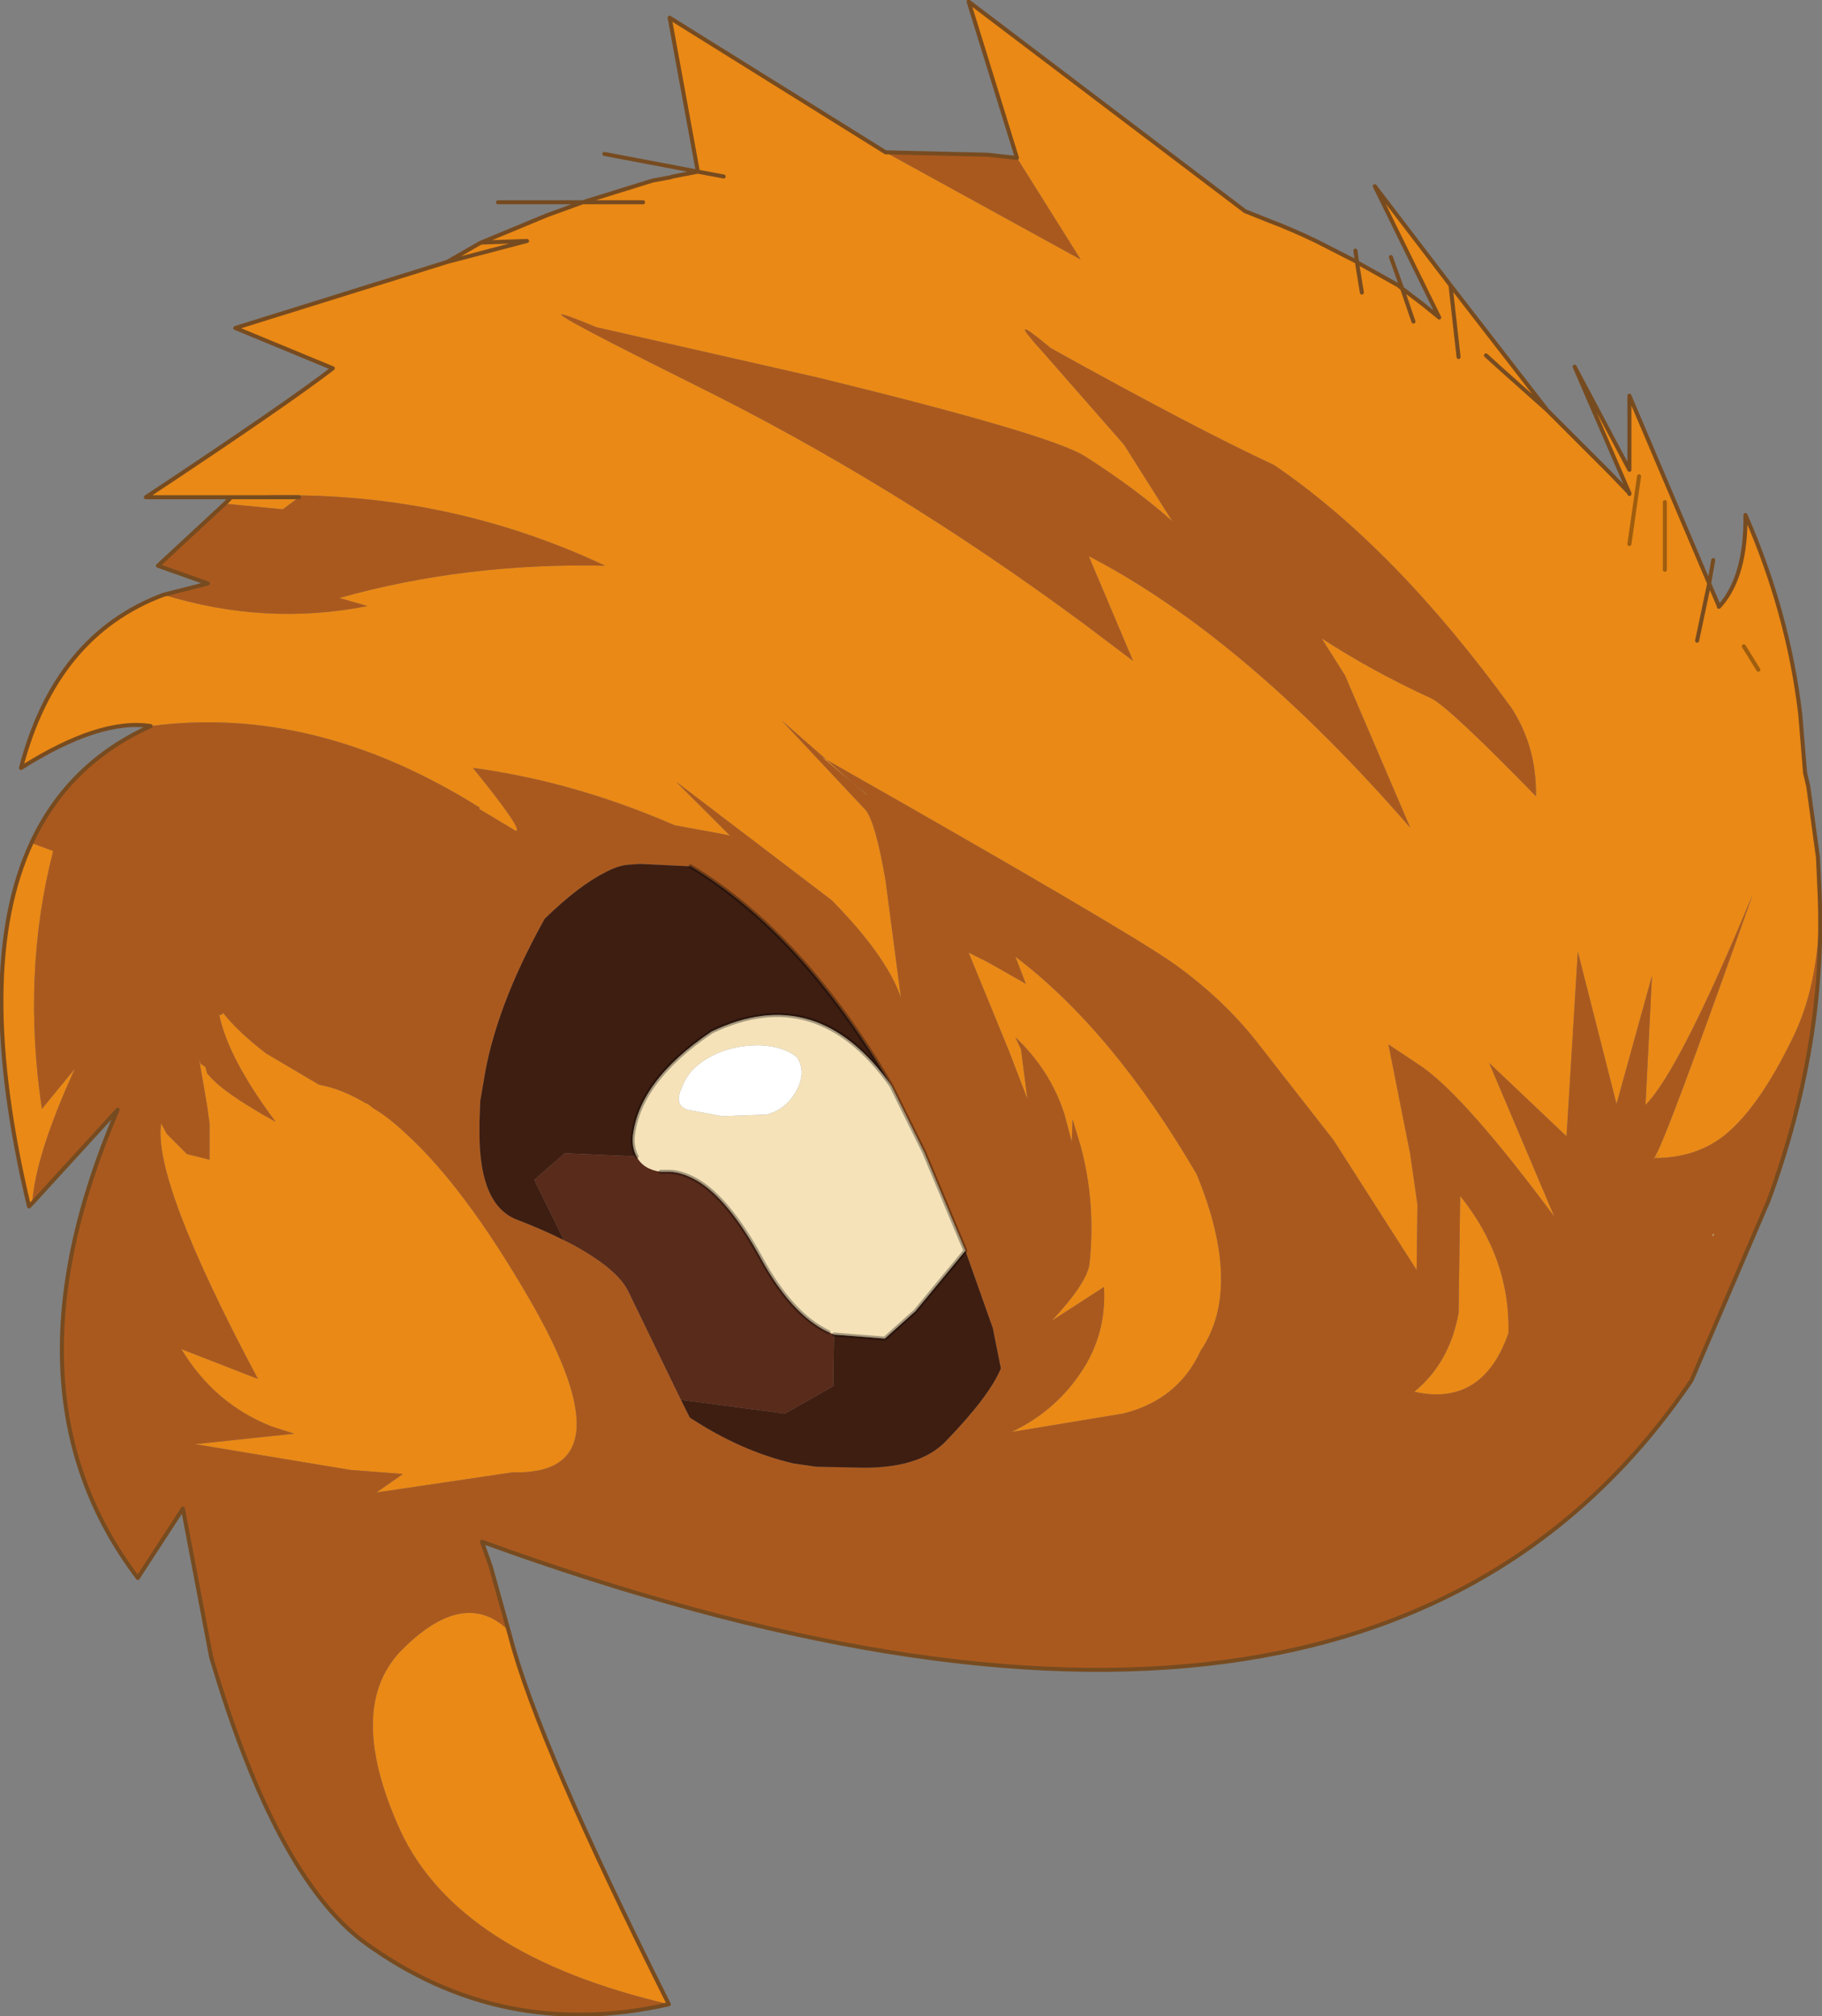
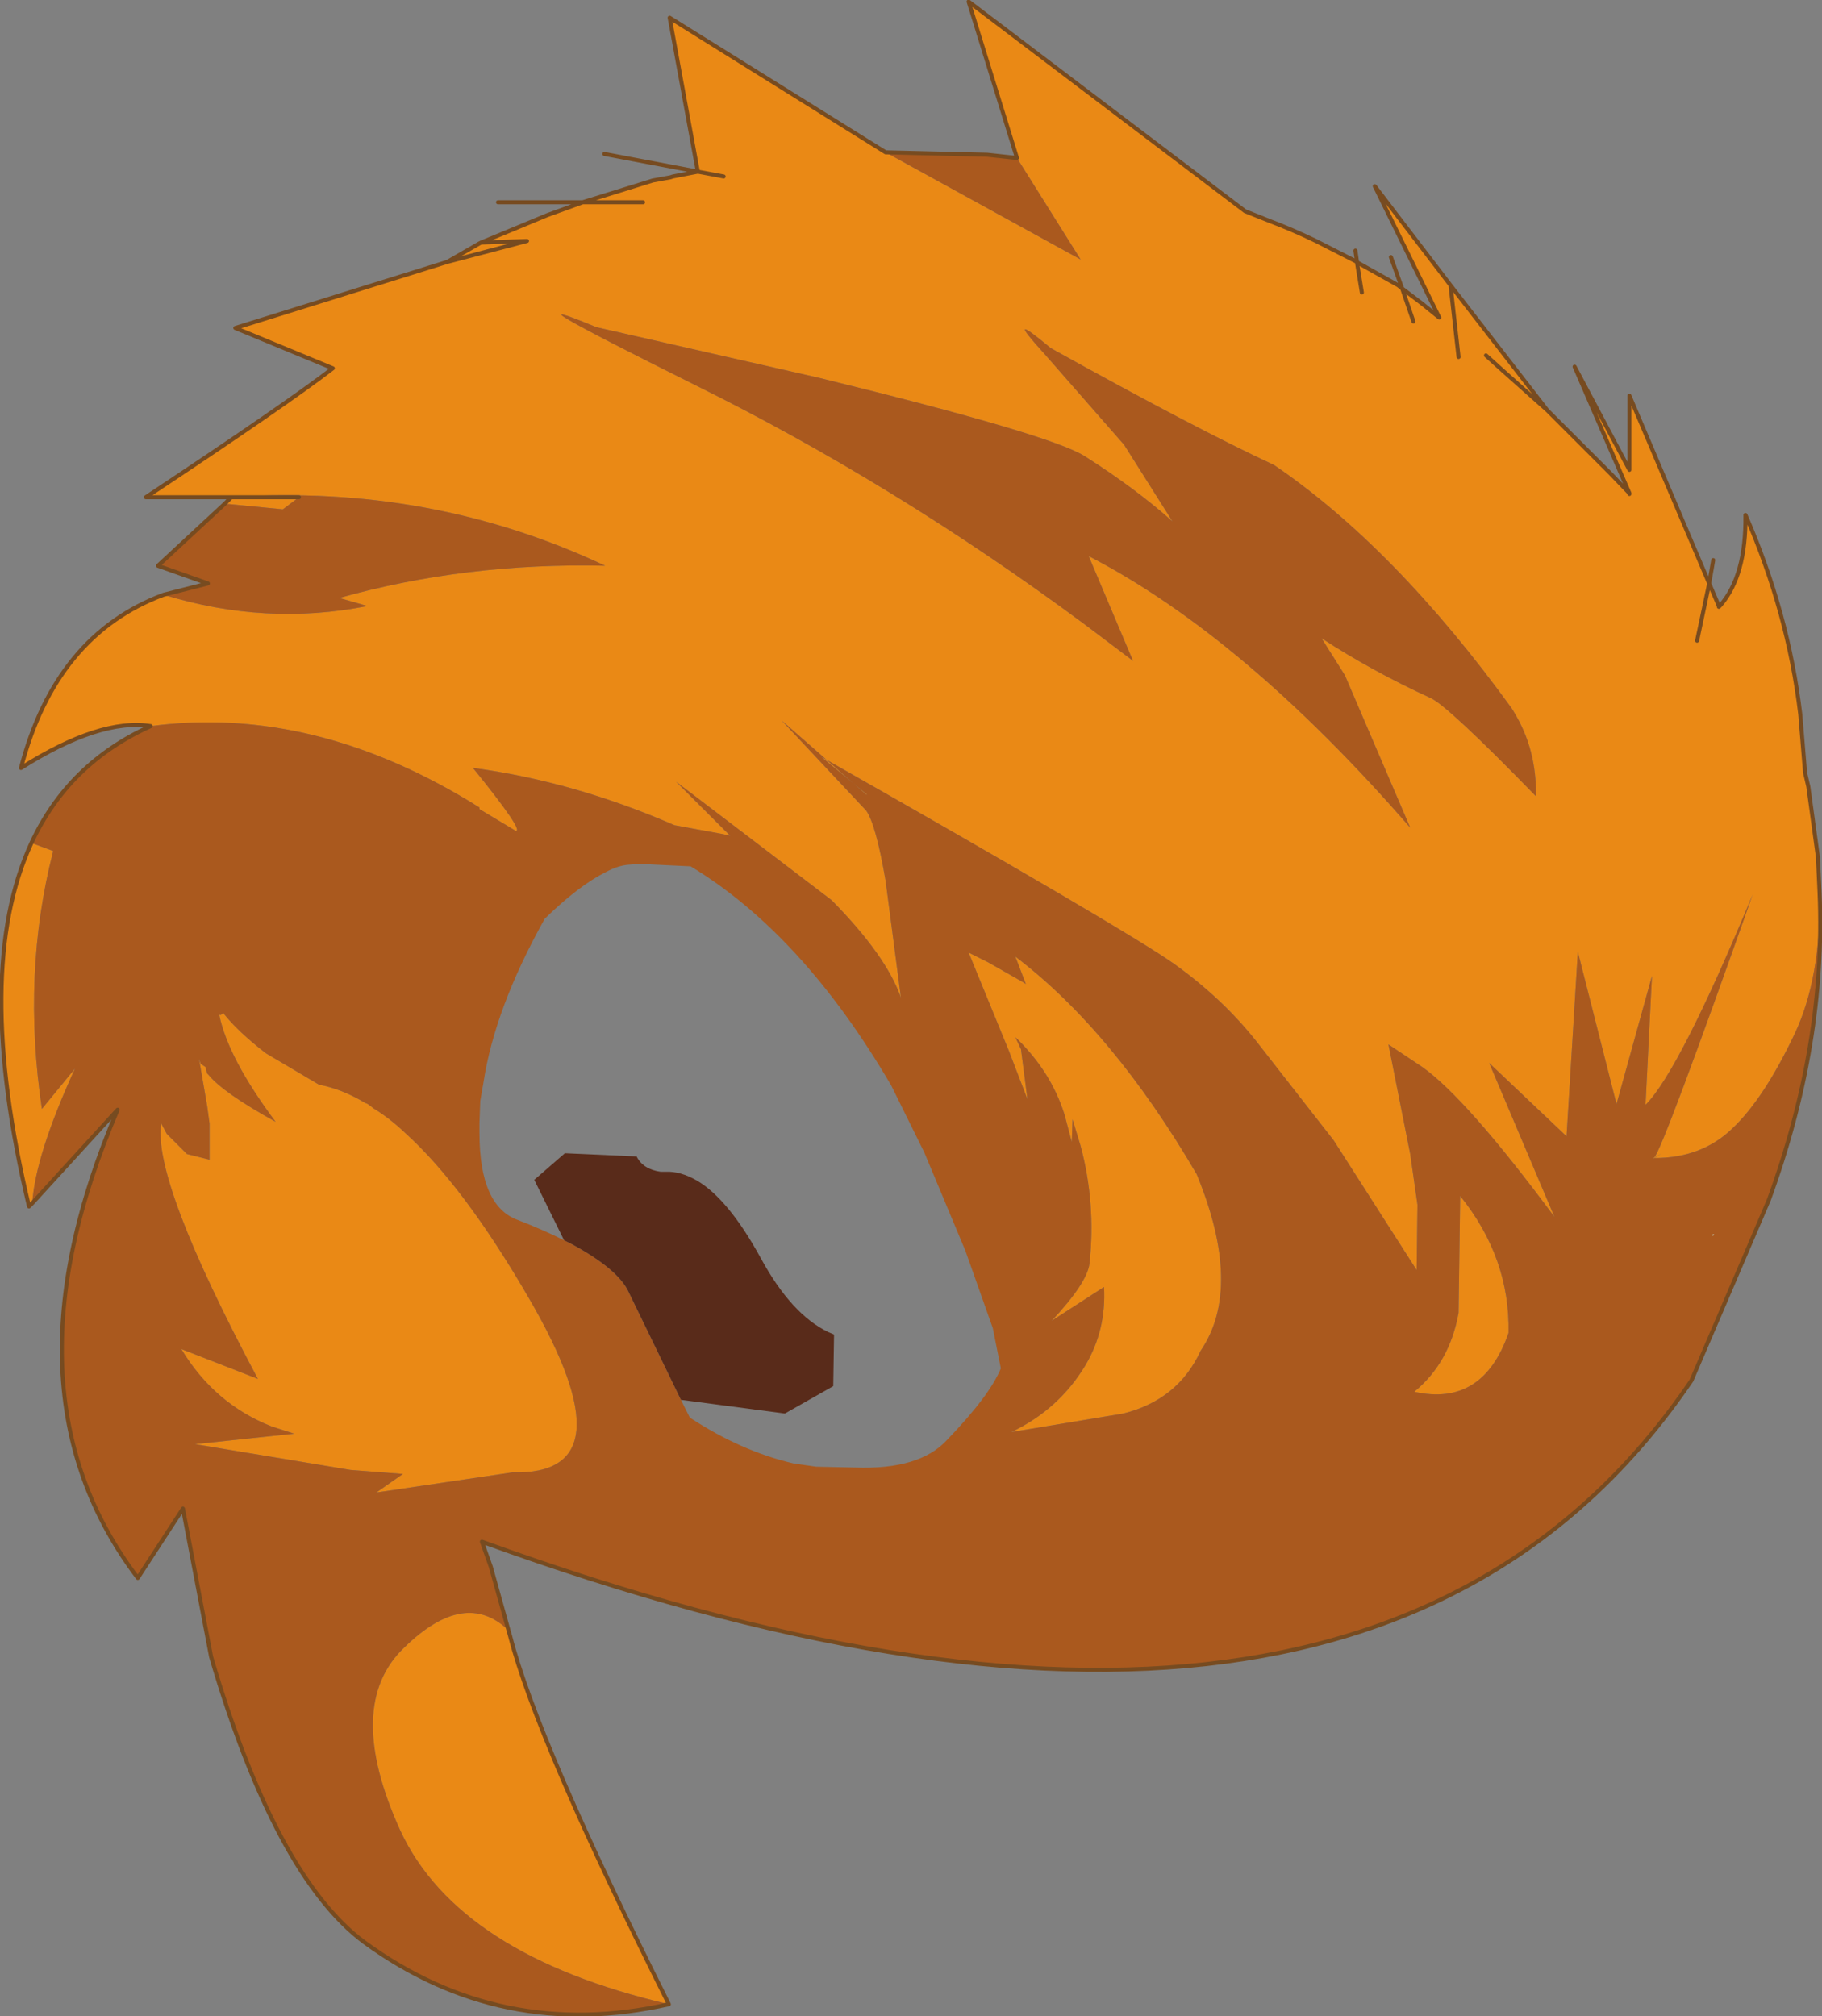
<svg xmlns="http://www.w3.org/2000/svg" xmlns:xlink="http://www.w3.org/1999/xlink" width="113.05px" height="125.1px">
  <rect width="100%" height="100%" fill="#808080" stroke="none" />
  <g transform="matrix(1, 0, 0, 1, -218.45, -137.4)">
    <use xlink:href="#object-0" width="113.05" height="125.1" transform="matrix(1, 0, 0, 1, 218.45, 137.4)" />
  </g>
  <defs>
    <g transform="matrix(1, 0, 0, 1, -218.45, -137.4)" id="object-0">
      <path fill-rule="evenodd" fill="#ea8915" stroke="none" d="M326.65 177.5L327.55 178.95L326.65 177.5M324.5 173.6L325.1 175L325.1 175.05L325.2 174.95Q326.8 173.1 326.75 169.35Q329.4 175.4 330.15 181.7L330.45 185.35L330.65 186.2L331.25 190.6L331.35 192.8Q331.45 198.05 329.8 201.55Q327.9 205.55 325.95 207.4Q324.05 209.25 321.1 209.25Q321.9 208.75 321.15 209.2L321.1 209.25L321 209.3L321.1 209.2Q321.65 208.6 327.2 192.9Q322.65 203.85 320.55 205.95L320.95 197.95L318.75 205.9L316.35 196.45L315.65 207.9L310.85 203.35L314.9 212.9Q309.45 205.55 306.7 203.6L304.6 202.2L305.95 209L306.4 212.15L306.35 216.2L301.2 208.15L296.4 202Q294.3 199.35 291.3 197.2Q288.25 195.05 269.4 184.35L272.25 186.7L272.2 186.7L266.95 182.1L272.2 187.7Q272.8 188.55 273.4 192.05L274.35 199.3Q273.45 196.7 270.05 193.25L260.4 185.9L263.75 189.25L263.3 189.15L260.3 188.6Q254.1 185.9 247.85 185.05L247.8 185.05Q251 189 250.45 188.95L248.2 187.6L248.2 187.5Q238 181.1 227.8 182.45Q224.65 181.95 219.75 185.05Q221.9 176.8 228.6 174.3Q234.95 176.25 241.25 175L239.5 174.5Q247.35 172.3 256 172.5Q245.15 167.4 232.8 168.25L227.5 168.25Q236.25 162.45 239.1 160.25L233.05 157.75L246.2 153.65L251.15 152.35L248.3 152.45L251.15 152.35L246.2 153.65L248.2 152.5L248.3 152.45L252.4 150.75L254.6 149.95L258.95 148.6L260.05 148.4L260.2 148.35L261.75 148.05L260 138.5L273.4 146.85L285.5 153.5L281.55 147.2L278.55 137.5L295.7 150.5L296.7 150.9L297.2 151.1Q298.65 151.65 300.1 152.35L302.65 153.65L302.7 153.7L305.2 155.1L305.45 155.3L306.7 156.25L307.75 157.1L303.75 148.95L308.45 155.1L308.95 159.55L308.45 155.1L314.45 162.85L311.7 160.4L310.65 159.45L311.7 160.4L314.45 162.85L314.8 163.2L318.35 166.75L319.55 168L316.15 160.15L319.55 166.55L319.55 161.95L324.5 173.6L323.75 177.15L324.5 173.6M220.4 189.7L221.75 190.2Q219.8 197.8 221.05 206.2L223.1 203.7Q220.65 209.05 220.45 212.05L220.25 212.25Q216.75 197.6 220.4 189.7M259.95 261.75Q246.9 258.7 243.3 251Q239.75 243.2 243.55 239.6Q247.3 235.95 250 238.55L250.1 238.9Q251.8 245.5 259.95 261.75M232.4 168.65L232.8 168.25L237 168.25L236 169L232.4 168.65M258.35 149.95L254.6 149.95L258.35 149.95M263.35 148.35L261.75 148.05L263.35 148.35M255.45 157.7Q249.05 155.05 261.5 161.25Q273.95 167.4 285.7 176.1L288.75 178.4L286 171.9Q295.65 176.9 305.95 188.75L301.9 179.3L300.45 177Q303.6 179.05 307.2 180.7Q308.25 181.15 313.75 186.8Q313.8 183.9 312.4 181.6L312.25 181.35Q305 171.35 297.5 166.25Q292.65 164 283.65 159Q280.65 156.5 283.25 159.35L288.2 165L291.2 169.75Q288.9 167.7 285.75 165.7Q283.6 164.35 269.3 160.85L255.45 157.7M278.55 196.5L279.75 197.1L281.95 198.35L282.1 198.45L281.45 196.75Q287.5 201.35 292.7 210.25Q295.6 217.3 292.95 221.2Q291.55 224.25 288.15 225.1L281.2 226.25Q284.15 224.85 285.8 222.1Q287.1 219.9 286.95 217.25L283.7 219.35Q285.9 217 286.05 215.8Q286.45 212.05 285.5 208.5L285 206.85L284.95 208.25L284.5 206.55Q283.65 203.85 281.45 201.75L281.8 202.5L282 204.05L282.2 205.6L281.05 202.6L278.55 196.5M306.15 157.35L305.45 155.3L306.15 157.35M319.55 168L319.55 168.05L319.55 168M321.75 168.55L321.75 172.75L321.75 168.55M320.15 166.95L319.55 171.15L320.15 166.95M302.65 153.65L302.65 153.7L302.95 155.55L302.65 153.7L302.65 153.65M309.05 211.6Q312.15 215.45 312.05 220.1Q310.45 224.7 306.2 223.75Q308.4 221.95 308.95 218.85L309.05 211.6M243.6 207.7Q247.25 211 251.3 218Q257.65 228.95 250.25 228.75L241.8 230L243.45 228.85L240.2 228.6L230.55 227L236.7 226.35L235.3 225.9Q231.75 224.5 229.7 221.1L234.45 222.95Q227.9 210.65 228.45 207.1L228.8 207.75L230.05 209L231.45 209.35L231.45 207.1L231.3 206L230.8 203.1L230.9 203.4L231.2 203.6L231.3 204L231.4 204.1Q232.3 205.2 235.55 207Q232.6 203.05 232.05 200.35L232.05 200.25Q232.05 200.5 232.3 200.25Q233.2 201.4 234.95 202.75L238.25 204.7Q239.65 204.95 241.15 205.85Q241.25 205.85 241.6 206.15Q242.6 206.75 243.6 207.7" />
      <path fill-rule="evenodd" fill="#aa591e" stroke="none" d="M331.35 192.8Q331.75 202.15 328.2 211.85L323.4 223.05Q303.1 252.95 248.35 233.05L248.9 234.6L250 238.55Q247.3 235.95 243.55 239.6Q239.75 243.2 243.3 251Q246.9 258.7 259.95 261.75Q249.55 264.1 241.05 257.9Q235.55 253.8 231.55 240.2L229.8 231L227 235.3Q218.25 223.75 225.75 206.25L220.45 212.05Q220.65 209.05 223.1 203.7L221.05 206.2Q219.8 197.8 221.75 190.2L220.4 189.7Q222.7 184.75 227.8 182.45Q238 181.1 248.2 187.5L248.2 187.6L250.45 188.95Q251 189 247.8 185.05L247.85 185.05Q254.1 185.9 260.3 188.6L263.3 189.15L263.75 189.25L260.4 185.9L270.05 193.25Q273.45 196.7 274.35 199.3L273.4 192.05Q272.8 188.55 272.2 187.7L266.95 182.1L272.2 186.7L272.25 186.7L269.4 184.35Q288.25 195.05 291.3 197.2Q294.3 199.35 296.4 202L301.2 208.15L306.35 216.2L306.4 212.15L305.95 209L304.6 202.2L306.7 203.6Q309.45 205.55 314.9 212.9L310.85 203.35L315.65 207.9L316.35 196.45L318.75 205.9L320.95 197.95L320.55 205.95Q322.65 203.85 327.2 192.9Q321.65 208.6 321.1 209.2L321 209.3L321.1 209.25L321.15 209.2Q321.9 208.75 321.1 209.25Q324.05 209.25 325.95 207.4Q327.9 205.55 329.8 201.55Q331.45 198.05 331.35 192.8M324.7 214.1L324.8 214L324.75 213.95L324.7 214.1M232.8 168.25Q245.15 167.4 256 172.5Q247.35 172.3 239.5 174.5L241.25 175Q234.95 176.25 228.6 174.3L231.35 173.6L228.25 172.5L232.4 168.65L236 169L237 168.25L232.8 168.25M273.4 146.85L279.7 147L281.55 147.2L285.5 153.5L273.4 146.85M255.45 157.7L269.3 160.85Q283.6 164.35 285.75 165.7Q288.9 167.7 291.2 169.75L288.2 165L283.25 159.35Q280.65 156.5 283.65 159Q292.65 164 297.5 166.25Q305 171.35 312.25 181.35L312.4 181.6Q313.8 183.9 313.75 186.8Q308.25 181.15 307.2 180.7Q303.6 179.05 300.45 177L301.9 179.3L305.95 188.75Q295.65 176.9 286 171.9L288.75 178.4L285.7 176.1Q273.95 167.4 261.5 161.25Q249.05 155.05 255.45 157.7M261.3 191.15L258.15 191L257.45 191.05Q256.8 191.1 256.05 191.5Q254.35 192.35 252.25 194.4Q249.15 199.95 248.45 204.55L248.25 205.7L248.2 207.05L248.2 207.7Q248.2 212.25 250.6 213.1Q252.15 213.7 253.45 214.35L253.95 214.6Q256.8 216.15 257.45 217.55L260.7 224.25L261.25 225.35Q264.45 227.45 267.7 228.2L269.1 228.4L271.5 228.45Q275.5 228.6 277.2 226.75Q279.85 224 280.55 222.3L280.05 219.8L278.35 215L275.8 208.9L273.75 204.75Q268.25 195.35 261.3 191.15M278.55 196.5L281.05 202.6L282.2 205.6L282 204.05L281.8 202.5L281.45 201.75Q283.65 203.85 284.5 206.55L284.95 208.25L285 206.85L285.5 208.5Q286.45 212.05 286.05 215.8Q285.9 217 283.7 219.35L286.95 217.25Q287.1 219.9 285.8 222.1Q284.15 224.85 281.2 226.25L288.15 225.1Q291.55 224.25 292.95 221.2Q295.6 217.3 292.7 210.25Q287.5 201.35 281.45 196.75L282.1 198.45L281.95 198.35L279.75 197.1L278.55 196.5M309.05 211.6L308.95 218.85Q308.4 221.95 306.2 223.75Q310.45 224.7 312.05 220.1Q312.15 215.45 309.05 211.6M243.6 207.7Q242.6 206.75 241.6 206.15Q241.25 205.85 241.15 205.85Q239.65 204.95 238.25 204.7L234.95 202.75Q233.2 201.4 232.3 200.25Q232.05 200.5 232.05 200.25L232.05 200.35Q232.6 203.05 235.55 207Q232.3 205.2 231.4 204.1L231.3 204L231.2 203.6L230.9 203.4L230.8 203.1L231.3 206L231.45 207.1L231.45 209.35L230.05 209L228.8 207.75L228.45 207.1Q227.9 210.65 234.45 222.95L229.7 221.1Q231.75 224.5 235.3 225.9L236.7 226.35L230.55 227L240.2 228.6L243.45 228.85L241.8 230L250.25 228.75Q257.65 228.95 251.3 218Q247.25 211 243.6 207.7" />
      <path fill-rule="evenodd" fill="#dec696" stroke="none" d="M324.7 214.1L324.75 213.95L324.8 214L324.7 214.1" />
-       <path fill-rule="evenodd" fill="#3e1e11" stroke="none" d="M253.45 214.35Q252.15 213.7 250.6 213.1Q248.2 212.25 248.2 207.7L248.2 207.05L248.25 205.7L248.45 204.55Q249.15 199.95 252.25 194.4Q254.35 192.35 256.05 191.5Q256.8 191.1 257.45 191.05L258.15 191L261.3 191.15Q268.25 195.35 273.75 204.75Q269.15 198.25 262.6 201.4Q258 204.5 257.7 208.05Q257.7 208.7 257.95 209.15L253.5 208.95L251.6 210.6L253.45 214.35M278.35 215L280.05 219.8L280.55 222.3Q279.85 224 277.2 226.75Q275.5 228.6 271.5 228.45L269.1 228.4L267.7 228.2Q264.45 227.45 261.25 225.35L260.7 224.25L267.15 225.1L270.15 223.4L270.2 220.2L273.35 220.45L275.25 218.75L278.35 215" />
      <path fill-rule="evenodd" fill="#592b1a" stroke="none" d="M253.45 214.35L251.6 210.6L253.5 208.95L257.95 209.15Q258.35 209.95 259.45 210.1L259.75 210.1Q260.65 210.05 261.7 210.65Q263.65 211.8 265.65 215.45Q267.55 218.95 269.85 220.05L270.2 220.2L270.15 223.4L267.15 225.1L260.7 224.25L257.45 217.55Q256.8 216.15 253.95 214.6L253.45 214.35" />
-       <path fill-rule="evenodd" fill="#f5e2b8" stroke="none" d="M257.95 209.15Q257.7 208.7 257.7 208.05Q258 204.5 262.6 201.4Q269.15 198.25 273.75 204.75L275.8 208.9L278.35 215L275.25 218.75L273.35 220.45L270.2 220.2L269.85 220.05Q267.55 218.95 265.65 215.45Q263.65 211.8 261.7 210.65Q260.65 210.05 259.75 210.1L259.45 210.1Q258.35 209.95 257.95 209.15M266 206.55Q267.2 206.25 267.85 205.1Q268.5 203.9 267.9 203Q267.05 202.3 265.55 202.25Q263.85 202.25 262.55 202.95Q261.15 203.7 260.75 204.9Q260.25 205.95 261.1 206.25L263.25 206.65L266 206.55" />
-       <path fill-rule="evenodd" fill="#ffffff" stroke="none" d="M266 206.55L263.25 206.65L261.1 206.25Q260.25 205.95 260.75 204.9Q261.15 203.7 262.55 202.95Q263.85 202.25 265.55 202.25Q267.05 202.3 267.9 203Q268.5 203.9 267.85 205.1Q267.2 206.25 266 206.55" />
-       <path fill="none" stroke="#000000" stroke-opacity="0.322" stroke-width="0.25" stroke-linecap="round" stroke-linejoin="round" d="M327.55 178.95L326.65 177.5M257.95 209.15Q257.7 208.7 257.7 208.05Q258 204.5 262.6 201.4Q269.15 198.25 273.75 204.75Q268.25 195.35 261.3 191.15M321.75 172.75L321.75 168.55M319.55 171.15L320.15 166.95M273.75 204.75L275.8 208.9L278.35 215L275.25 218.75L273.35 220.45L270.2 220.2M269.85 220.05Q267.55 218.95 265.65 215.45Q263.65 211.8 261.7 210.65Q260.65 210.05 259.75 210.1L259.45 210.1" />
      <path fill="none" stroke="#774b20" stroke-width="0.25" stroke-linecap="round" stroke-linejoin="round" d="M331.35 192.8L331.25 190.6L330.65 186.2L330.45 185.35L330.15 181.7Q329.4 175.4 326.75 169.35Q326.8 173.1 325.2 174.95L325.1 175.05L325.1 175L324.5 173.6L323.75 177.15M324.5 173.6L324.75 172.15M250 238.55L248.9 234.6L248.35 233.05Q303.1 252.95 323.4 223.05L328.2 211.85Q331.75 202.15 331.35 192.8M227.8 182.45Q222.7 184.75 220.4 189.7Q216.75 197.6 220.25 212.25L220.45 212.05L225.75 206.25Q218.25 223.75 227 235.3L229.8 231L231.55 240.2Q235.55 253.8 241.05 257.9Q249.55 264.1 259.95 261.75Q251.8 245.5 250.1 238.9L250 238.55M246.2 153.65L233.05 157.75L239.1 160.25Q236.25 162.45 227.5 168.25L232.8 168.25L232.4 168.65L228.25 172.5L231.35 173.6L228.6 174.3Q221.9 176.8 219.75 185.05Q224.65 181.95 227.8 182.45M232.8 168.25L237 168.25M261.75 148.05L260.2 148.35L260.05 148.4L258.95 148.6L254.6 149.95L258.35 149.95M261.75 148.05L255.95 146.95M273.4 146.85L260 138.5L261.75 148.05L263.35 148.35M281.55 147.2L279.7 147L273.4 146.85M281.55 147.2L278.55 137.5L295.7 150.5L296.7 150.9L297.2 151.1Q298.65 151.65 300.1 152.35L302.65 153.65L302.55 152.95M248.3 152.45L251.15 152.35L246.2 153.65L248.2 152.5L248.3 152.45L252.4 150.75L254.6 149.95L249.35 149.95M302.65 153.65L302.7 153.7L305.2 155.1L305.45 155.3L304.75 153.35M308.45 155.1L303.75 148.95L307.75 157.1L306.7 156.25L305.45 155.3L306.15 157.35M314.45 162.85L311.7 160.4L310.65 159.45M308.95 159.55L308.45 155.1L314.45 162.85L314.8 163.2L318.35 166.75L319.55 168L316.15 160.15L319.55 166.55L319.55 161.95L324.5 173.6M319.55 168L319.55 168.05L319.55 168M302.95 155.55L302.65 153.7L302.65 153.65" />
    </g>
  </defs>
</svg>